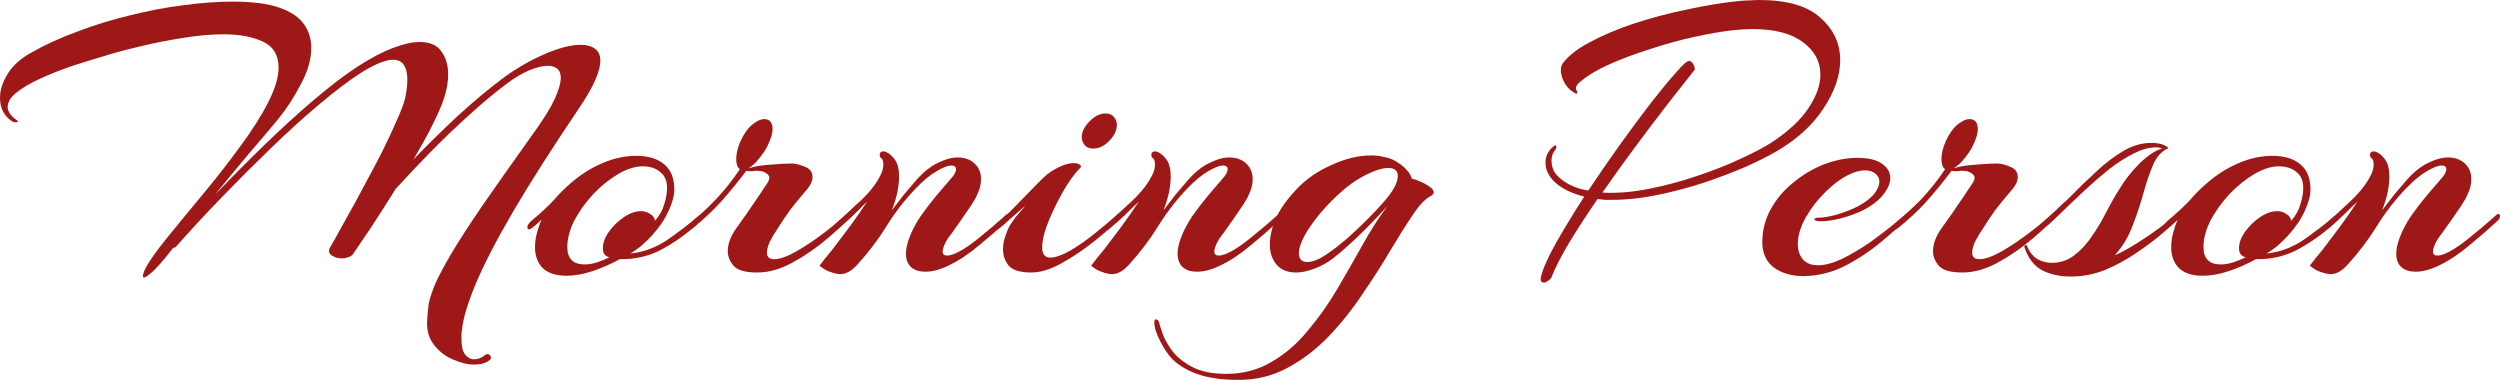
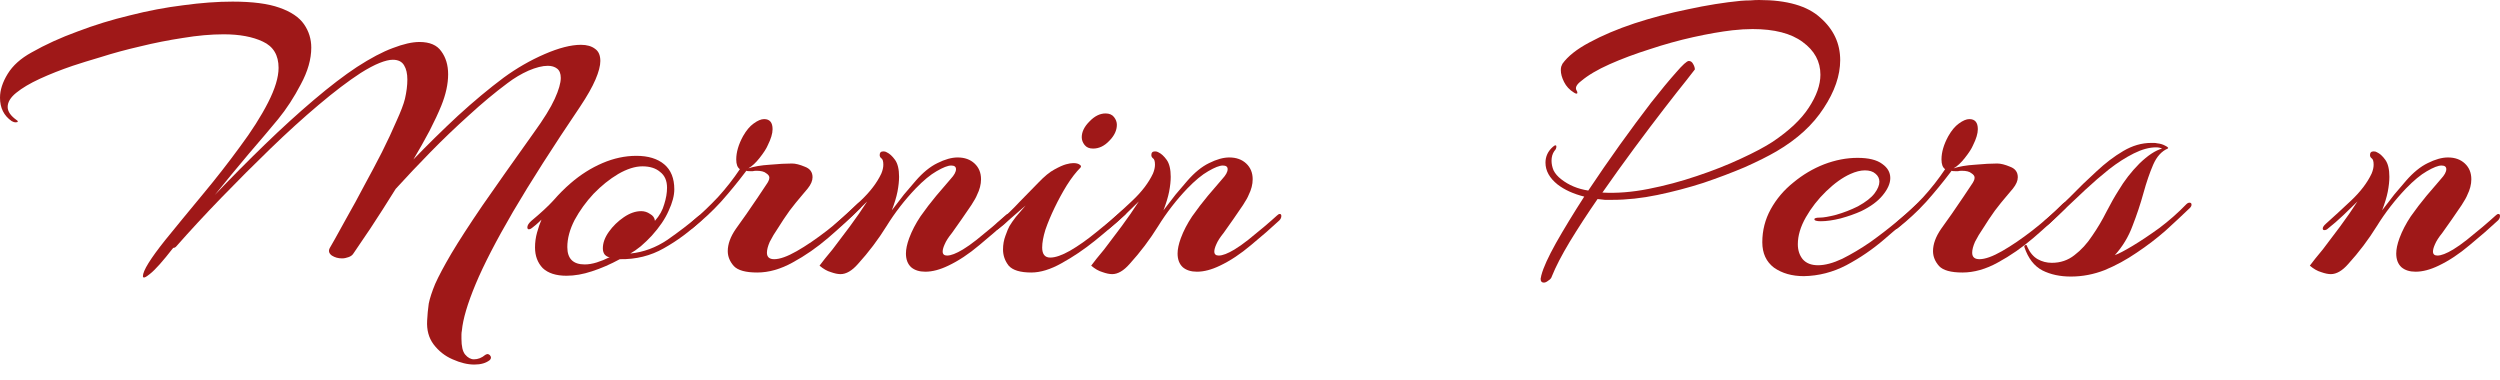
<svg xmlns="http://www.w3.org/2000/svg" viewBox="0 0 328.81 49.967" fill="none">
  <path d="M62.392 47.948C61.507 47.948 60.551 47.718 59.524 47.258C58.533 46.833 57.701 46.179 57.028 45.294C56.391 44.444 56.108 43.4 56.179 42.161C56.214 41.417 56.285 40.674 56.391 39.931C56.533 39.223 56.816 38.355 57.241 37.329C57.701 36.302 58.409 34.975 59.365 33.346C60.356 31.682 61.719 29.576 63.454 27.028C65.223 24.479 67.471 21.293 70.197 17.47C71.507 15.664 72.427 14.177 72.958 13.009C73.489 11.841 73.755 10.921 73.755 10.248C73.755 9.682 73.595 9.275 73.277 9.027C72.958 8.779 72.551 8.655 72.056 8.655C71.348 8.655 70.498 8.868 69.507 9.292C68.551 9.717 67.631 10.266 66.746 10.938C65.082 12.177 63.383 13.593 61.648 15.186C59.914 16.744 58.232 18.355 56.604 20.018C54.975 21.682 53.453 23.293 52.037 24.85C50.869 26.727 49.772 28.444 48.745 30.001C47.718 31.523 46.975 32.621 46.515 33.293C46.373 33.541 46.143 33.718 45.825 33.824C45.541 33.93 45.258 33.984 44.975 33.984C44.479 33.984 44.037 33.86 43.647 33.612C43.258 33.329 43.17 32.992 43.382 32.603C43.382 32.603 43.595 32.231 44.019 31.488C44.444 30.744 44.993 29.753 45.665 28.514C46.373 27.275 47.117 25.912 47.896 24.426C48.71 22.939 49.488 21.47 50.232 20.018C50.975 18.532 51.612 17.169 52.143 15.93C52.71 14.691 53.082 13.717 53.258 13.009C53.471 12.089 53.577 11.239 53.577 10.461C53.577 9.682 53.436 9.062 53.152 8.602C52.869 8.106 52.373 7.859 51.666 7.859C51.205 7.859 50.621 8 49.913 8.283C49.205 8.567 48.373 9.009 47.418 9.611C45.789 10.673 43.948 12.071 41.895 13.806C39.877 15.505 37.771 17.417 35.576 19.541C33.417 21.629 31.258 23.788 29.098 26.019C26.974 28.213 24.992 30.355 23.151 32.444C23.045 32.55 22.921 32.603 22.78 32.603C21.434 34.337 20.425 35.47 19.753 36.001C19.116 36.532 18.797 36.639 18.797 36.32C18.797 35.612 19.771 34.037 21.718 31.594C23.24 29.718 24.868 27.735 26.603 25.647C28.373 23.523 30.019 21.417 31.541 19.328C33.099 17.24 34.337 15.293 35.258 13.487C36.178 11.682 36.639 10.16 36.639 8.921C36.639 7.257 35.948 6.106 34.567 5.469C33.223 4.832 31.506 4.513 29.417 4.513C27.753 4.513 25.965 4.673 24.054 4.991C22.178 5.275 20.302 5.646 18.425 6.106C16.585 6.531 14.885 6.991 13.328 7.487C11.77 7.947 10.514 8.337 9.558 8.655C8 9.186 6.567 9.753 5.257 10.354C3.947 10.956 2.903 11.576 2.124 12.213C1.381 12.815 1.009 13.434 1.009 14.071C1.009 14.673 1.416 15.257 2.23 15.824C2.301 15.859 2.336 15.912 2.336 15.983C2.336 16.054 2.248 16.089 2.071 16.089C1.894 16.089 1.717 16.036 1.54 15.93C0.513 15.222 0 14.195 0 12.85C0 11.859 0.336 10.815 1.009 9.717C1.681 8.62 2.726 7.682 4.142 6.903C5.947 5.876 7.965 4.956 10.195 4.142C12.425 3.292 14.726 2.584 17.098 2.018C19.47 1.416 21.806 0.973 24.107 0.69C26.443 0.372 28.603 0.212 30.585 0.212C33.205 0.212 35.258 0.478 36.745 1.009C38.267 1.54 39.346 2.266 39.984 3.186C40.621 4.106 40.94 5.133 40.94 6.266C40.94 7.788 40.479 9.399 39.559 11.098C38.674 12.797 37.683 14.319 36.585 15.664C35.594 16.868 34.32 18.372 32.762 20.178C31.24 21.983 29.736 23.806 28.249 25.647C30.408 23.381 32.603 21.169 34.833 19.01C37.063 16.85 39.223 14.885 41.311 13.116C43.4 11.346 45.276 9.912 46.94 8.814C48.745 7.646 50.32 6.814 51.666 6.319C53.046 5.788 54.214 5.522 55.17 5.522C56.515 5.522 57.471 5.929 58.037 6.744C58.639 7.558 58.94 8.567 58.94 9.77C58.94 11.045 58.639 12.425 58.037 13.912C57.648 14.868 57.135 15.965 56.498 17.204C55.86 18.408 55.152 19.664 54.374 20.974C56.214 19.063 58.161 17.151 60.214 15.239C62.303 13.328 64.321 11.646 66.268 10.195C67.967 8.956 69.755 7.929 71.631 7.115C73.507 6.301 75.1 5.894 76.41 5.894C77.189 5.894 77.808 6.071 78.268 6.425C78.728 6.744 78.959 7.275 78.959 8.018C78.959 8.655 78.746 9.469 78.321 10.461C77.896 11.452 77.224 12.638 76.304 14.018C72.693 19.364 69.755 23.965 67.489 27.824C65.259 31.647 63.613 34.833 62.551 37.382C61.489 39.931 60.887 41.966 60.746 43.488C60.71 43.665 60.692 43.842 60.692 44.019C60.692 44.196 60.692 44.373 60.692 44.55C60.692 45.541 60.852 46.232 61.17 46.621C61.524 47.046 61.914 47.258 62.338 47.258C62.869 47.258 63.365 47.063 63.825 46.674C63.967 46.603 64.055 46.568 64.091 46.568C64.268 46.568 64.409 46.656 64.515 46.833C64.622 47.011 64.586 47.187 64.409 47.365C63.914 47.754 63.241 47.948 62.392 47.948Z" fill="#9F1818" />
  <path d="M74.51 36.267C73.129 36.267 72.085 35.93 71.377 35.258C70.704 34.55 70.368 33.647 70.368 32.55C70.368 31.877 70.456 31.222 70.634 30.585C70.81 29.948 71.005 29.381 71.218 28.886C70.97 29.134 70.722 29.364 70.474 29.576C70.262 29.753 70.085 29.895 69.943 30.001C69.802 30.107 69.678 30.16 69.571 30.16C69.43 30.16 69.359 30.072 69.359 29.895C69.359 29.647 69.536 29.364 69.89 29.045C71.129 28.019 72.102 27.116 72.811 26.337C73.519 25.523 74.262 24.78 75.041 24.107C76.351 22.974 77.749 22.089 79.236 21.452C80.722 20.815 82.209 20.496 83.696 20.496C85.254 20.496 86.475 20.868 87.36 21.611C88.245 22.355 88.687 23.452 88.687 24.904C88.687 25.718 88.44 26.656 87.944 27.718C87.484 28.78 86.74 29.877 85.714 31.01C85.289 31.47 84.811 31.93 84.28 32.39C83.749 32.815 83.289 33.134 82.899 33.346C84.634 33.169 86.262 32.567 87.785 31.541C89.307 30.479 90.669 29.435 91.873 28.408C92.05 28.302 92.174 28.249 92.245 28.249C92.422 28.249 92.51 28.337 92.51 28.514C92.51 28.656 92.422 28.815 92.245 28.992C90.723 30.444 89.077 31.665 87.307 32.656C85.572 33.647 83.643 34.125 81.519 34.09C80.28 34.762 79.059 35.293 77.855 35.683C76.687 36.072 75.572 36.267 74.51 36.267ZM76.899 34.78C77.395 34.78 77.926 34.691 78.492 34.515C79.059 34.337 79.625 34.107 80.191 33.824C79.979 33.824 79.767 33.718 79.554 33.506C79.377 33.293 79.289 33.01 79.289 32.656C79.289 31.948 79.554 31.222 80.085 30.479C80.616 29.736 81.271 29.098 82.05 28.567C82.829 28.036 83.59 27.771 84.333 27.771C84.758 27.771 85.147 27.895 85.501 28.142C85.891 28.355 86.103 28.656 86.138 29.045C86.74 28.373 87.147 27.647 87.36 26.868C87.608 26.089 87.731 25.364 87.731 24.691C87.731 23.771 87.431 23.08 86.829 22.62C86.262 22.125 85.483 21.877 84.492 21.877C83.537 21.877 82.475 22.213 81.306 22.886C80.174 23.558 79.094 24.426 78.067 25.487C77.076 26.55 76.244 27.7 75.572 28.939C74.935 30.178 74.616 31.364 74.616 32.497C74.616 34.019 75.377 34.78 76.899 34.78Z" fill="#9F1818" />
  <path d="M99.595 35.842C98.072 35.842 97.046 35.559 96.515 34.992C95.984 34.391 95.718 33.736 95.718 33.028C95.718 32.107 96.072 31.134 96.78 30.107C97.205 29.505 97.683 28.833 98.214 28.089C98.745 27.311 99.241 26.585 99.701 25.912C100.161 25.24 100.48 24.762 100.656 24.479C100.904 24.125 101.046 23.895 101.081 23.788C101.152 23.647 101.188 23.505 101.188 23.364C101.188 23.151 101.046 22.957 100.763 22.78C100.515 22.567 100.09 22.461 99.488 22.461C99.311 22.461 99.152 22.479 99.01 22.514C98.904 22.514 98.78 22.514 98.639 22.514C98.356 22.514 98.196 22.496 98.161 22.461L98.001 22.673C97.01 23.983 95.948 25.275 94.816 26.55C93.683 27.789 92.444 28.939 91.099 30.001C90.957 30.107 90.851 30.16 90.78 30.16C90.639 30.16 90.568 30.09 90.568 29.948C90.568 29.665 90.78 29.346 91.205 28.992C92.302 28.072 93.382 27.045 94.444 25.912C95.506 24.744 96.462 23.523 97.311 22.249C96.993 22.036 96.833 21.611 96.833 20.974C96.833 20.018 97.134 18.992 97.736 17.894C98.161 17.151 98.621 16.602 99.117 16.248C99.648 15.859 100.108 15.664 100.497 15.664C101.241 15.664 101.612 16.107 101.612 16.992C101.612 17.558 101.4 18.266 100.975 19.116C100.798 19.541 100.444 20.089 99.913 20.762C99.418 21.399 98.922 21.859 98.426 22.142C99.17 21.895 100.108 21.735 101.241 21.664C102.409 21.558 103.382 21.505 104.161 21.505C104.621 21.505 105.188 21.647 105.86 21.93C106.533 22.178 106.869 22.638 106.869 23.311C106.869 23.771 106.657 24.266 106.232 24.797C106.126 24.939 105.842 25.275 105.382 25.806C104.922 26.337 104.409 26.974 103.843 27.718C103.311 28.461 102.816 29.205 102.356 29.948C101.895 30.621 101.524 31.24 101.241 31.806C100.993 32.373 100.869 32.851 100.869 33.24C100.869 33.806 101.188 34.09 101.825 34.09C102.568 34.09 103.559 33.736 104.798 33.028C106.037 32.32 107.365 31.417 108.781 30.32C110.232 29.187 111.56 28.019 112.763 26.815C112.905 26.674 113.029 26.603 113.135 26.603C113.276 26.603 113.347 26.691 113.347 26.868C113.347 27.081 113.259 27.275 113.082 27.452C111.843 28.691 110.462 29.966 108.94 31.275C107.453 32.55 105.896 33.63 104.267 34.515C102.674 35.399 101.117 35.842 99.595 35.842Z" fill="#9F1818" />
  <path d="M110.55 36.054C110.196 36.054 109.772 35.966 109.276 35.789C108.78 35.647 108.285 35.364 107.789 34.939C108.179 34.408 108.745 33.7 109.488 32.815C110.196 31.895 110.957 30.886 111.772 29.789C112.586 28.691 113.347 27.594 114.055 26.496C113.489 27.063 112.869 27.665 112.197 28.302C111.524 28.939 110.851 29.523 110.179 30.054C110.037 30.196 109.878 30.266 109.701 30.266C109.559 30.266 109.488 30.196 109.488 30.054C109.488 29.877 109.63 29.665 109.913 29.417C110.905 28.532 112.002 27.523 113.205 26.39C114.444 25.222 115.347 24.036 115.913 22.833C116.091 22.408 116.179 22.018 116.179 21.664C116.179 21.204 116.091 20.921 115.913 20.815C115.772 20.709 115.701 20.567 115.701 20.39C115.701 20.072 115.86 19.912 116.179 19.912C116.356 19.912 116.498 19.948 116.604 20.018C116.993 20.195 117.365 20.532 117.719 21.027C118.073 21.523 118.25 22.266 118.25 23.257C118.25 23.824 118.179 24.479 118.037 25.222C117.896 25.93 117.648 26.744 117.294 27.665C117.825 26.957 118.356 26.266 118.887 25.594C119.453 24.921 119.967 24.319 120.427 23.788C121.383 22.691 122.338 21.912 123.294 21.452C124.286 20.956 125.171 20.709 125.949 20.709C126.87 20.709 127.613 20.974 128.179 21.505C128.746 22.036 129.029 22.726 129.029 23.576C129.029 24.249 128.852 24.939 128.498 25.647C128.392 25.93 128.144 26.372 127.755 26.974C127.365 27.541 126.94 28.16 126.48 28.833C126.02 29.505 125.595 30.107 125.206 30.638C124.746 31.205 124.427 31.7 124.25 32.125C124.073 32.514 123.984 32.833 123.984 33.081C123.984 33.435 124.179 33.612 124.569 33.612C125.064 33.612 125.754 33.346 126.639 32.815C127.17 32.497 127.772 32.072 128.445 31.541C129.153 30.975 129.843 30.408 130.516 29.842C131.224 29.24 131.79 28.744 132.215 28.355C132.357 28.213 132.48 28.142 132.586 28.142C132.728 28.142 132.799 28.231 132.799 28.408C132.799 28.62 132.71 28.815 132.533 28.992C131.472 29.983 130.233 31.063 128.817 32.231C127.436 33.399 126.073 34.302 124.728 34.939C123.63 35.47 122.622 35.736 121.701 35.736C120.922 35.736 120.303 35.541 119.843 35.152C119.383 34.727 119.152 34.125 119.152 33.346C119.152 32.78 119.294 32.107 119.577 31.329C119.931 30.373 120.427 29.417 121.064 28.461C121.737 27.505 122.427 26.603 123.135 25.753C123.878 24.868 124.515 24.125 125.047 23.523C125.507 23.027 125.737 22.603 125.737 22.249C125.737 21.93 125.524 21.771 125.1 21.771C124.675 21.771 124.038 22.018 123.188 22.514C122.374 22.974 121.453 23.735 120.427 24.797C118.976 26.32 117.701 27.966 116.604 29.736C115.506 31.506 114.25 33.169 112.834 34.727C112.055 35.612 111.294 36.054 110.55 36.054Z" fill="#9F1818" />
  <path d="M143.762 19.541C143.266 19.541 142.894 19.381 142.647 19.063C142.399 18.744 142.275 18.408 142.275 18.054C142.275 17.346 142.611 16.655 143.284 15.983C143.957 15.275 144.664 14.921 145.408 14.921C145.904 14.921 146.275 15.08 146.523 15.399C146.771 15.717 146.895 16.054 146.895 16.408C146.895 17.151 146.558 17.859 145.886 18.532C145.249 19.204 144.541 19.541 143.762 19.541ZM135.638 35.842C134.186 35.842 133.195 35.541 132.664 34.939C132.168 34.302 131.921 33.594 131.921 32.815C131.921 32.178 132.027 31.576 132.239 31.01C132.452 30.408 132.629 29.983 132.77 29.736C132.983 29.381 133.266 28.974 133.62 28.514C134.009 28.054 134.434 27.559 134.894 27.028C134.186 27.629 133.514 28.213 132.877 28.78C132.275 29.346 131.779 29.771 131.39 30.054C131.283 30.16 131.177 30.214 131.071 30.214C130.93 30.214 130.859 30.125 130.859 29.948C130.859 29.665 131.054 29.381 131.443 29.098C132.363 28.32 133.248 27.47 134.098 26.55C134.983 25.629 135.815 24.78 136.593 24.001C137.372 23.187 138.063 22.62 138.664 22.302C139.302 21.948 139.815 21.718 140.204 21.611C140.594 21.505 140.912 21.452 141.16 21.452C141.55 21.452 141.833 21.523 142.01 21.664C142.187 21.771 142.222 21.895 142.116 22.036C141.514 22.638 140.912 23.417 140.31 24.373C139.744 25.293 139.213 26.266 138.717 27.293C138.222 28.32 137.815 29.293 137.496 30.214C137.213 31.134 137.071 31.913 137.071 32.55C137.071 33.435 137.425 33.877 138.133 33.877C138.806 33.877 139.673 33.576 140.735 32.975C141.833 32.338 142.965 31.541 144.134 30.585C145.337 29.629 146.452 28.691 147.479 27.771C147.621 27.629 147.744 27.559 147.851 27.559C148.028 27.559 148.116 27.647 148.116 27.824C148.151 28.001 148.116 28.125 148.01 28.196C146.842 29.293 145.514 30.444 144.027 31.647C142.576 32.815 141.107 33.806 139.62 34.621C138.169 35.435 136.841 35.842 135.638 35.842Z" fill="#9F1818" />
  <path d="M146.278 36.054C145.924 36.054 145.499 35.966 145.004 35.789C144.508 35.647 144.013 35.364 143.517 34.939C143.906 34.408 144.473 33.7 145.216 32.815C145.924 31.895 146.685 30.886 147.5 29.789C148.314 28.691 149.075 27.594 149.783 26.496C149.216 27.063 148.597 27.665 147.924 28.302C147.252 28.939 146.579 29.523 145.906 30.054C145.765 30.196 145.606 30.266 145.429 30.266C145.287 30.266 145.216 30.196 145.216 30.054C145.216 29.877 145.358 29.665 145.641 29.417C146.632 28.532 147.73 27.523 148.933 26.39C150.172 25.222 151.075 24.036 151.641 22.833C151.818 22.408 151.907 22.018 151.907 21.664C151.907 21.204 151.818 20.921 151.641 20.815C151.5 20.709 151.429 20.567 151.429 20.39C151.429 20.072 151.588 19.912 151.907 19.912C152.084 19.912 152.225 19.948 152.332 20.018C152.721 20.195 153.093 20.532 153.447 21.027C153.801 21.523 153.978 22.266 153.978 23.257C153.978 23.824 153.907 24.479 153.765 25.222C153.624 25.93 153.376 26.744 153.022 27.665C153.553 26.957 154.084 26.266 154.615 25.594C155.181 24.921 155.695 24.319 156.155 23.788C157.111 22.691 158.066 21.912 159.022 21.452C160.013 20.956 160.898 20.709 161.677 20.709C162.597 20.709 163.341 20.974 163.907 21.505C164.473 22.036 164.757 22.726 164.757 23.576C164.757 24.249 164.58 24.939 164.226 25.647C164.12 25.93 163.872 26.372 163.482 26.974C163.093 27.541 162.668 28.16 162.208 28.833C161.748 29.505 161.323 30.107 160.934 30.638C160.474 31.205 160.155 31.7 159.978 32.125C159.801 32.514 159.712 32.833 159.712 33.081C159.712 33.435 159.907 33.612 160.296 33.612C160.792 33.612 161.482 33.346 162.367 32.815C162.898 32.497 163.5 32.072 164.173 31.541C164.881 30.975 165.571 30.408 166.243 29.842C166.952 29.24 167.518 28.744 167.943 28.355C168.084 28.213 168.208 28.142 168.315 28.142C168.456 28.142 168.527 28.231 168.527 28.408C168.527 28.62 168.438 28.815 168.261 28.992C167.199 29.983 165.96 31.063 164.544 32.231C163.164 33.399 161.801 34.302 160.456 34.939C159.358 35.47 158.35 35.736 157.429 35.736C156.65 35.736 156.031 35.541 155.571 35.152C155.11 34.727 154.88 34.125 154.88 33.346C154.88 32.78 155.022 32.107 155.305 31.329C155.659 30.373 156.155 29.417 156.792 28.461C157.465 27.505 158.155 26.603 158.863 25.753C159.606 24.868 160.243 24.125 160.774 23.523C161.235 23.027 161.465 22.603 161.465 22.249C161.465 21.93 161.252 21.771 160.827 21.771C160.403 21.771 159.765 22.018 158.916 22.514C158.102 22.974 157.181 23.735 156.155 24.797C154.703 26.32 153.429 27.966 152.332 29.736C151.234 31.506 149.978 33.169 148.561 34.727C147.783 35.612 147.022 36.054 146.278 36.054Z" fill="#9F1818" />
-   <path d="M162.923 49.966C160.763 49.966 158.976 49.718 157.56 49.223C156.144 48.727 155.011 48.055 154.161 47.205C153.595 46.603 153.064 45.807 152.568 44.816C152.073 43.86 151.825 43.046 151.825 42.373C151.825 42.125 151.878 42.001 151.984 42.001C152.232 42.001 152.391 42.143 152.462 42.426C152.462 42.532 152.586 42.94 152.834 43.647C153.046 44.356 153.453 45.134 154.055 45.984C154.657 46.833 155.542 47.577 156.71 48.214C157.878 48.851 159.4 49.17 161.277 49.17C163.507 49.17 165.507 48.639 167.277 47.577C169.047 46.55 170.622 45.187 172.003 43.488C173.419 41.825 174.711 40.001 175.879 38.019C177.047 36.037 178.162 34.09 179.224 32.178C180.286 30.266 181.366 28.585 182.463 27.134C182.003 27.629 181.419 28.249 180.711 28.992C180.038 29.7 179.313 30.426 178.534 31.169C177.755 31.913 177.012 32.585 176.304 33.187C175.596 33.789 175.012 34.231 174.551 34.515C173.773 34.975 173.029 35.311 172.321 35.523C171.649 35.736 171.029 35.842 170.463 35.842C169.365 35.842 168.516 35.506 167.914 34.833C167.312 34.125 167.012 33.223 167.012 32.125C167.012 31.098 167.277 29.966 167.808 28.727C168.374 27.488 169.259 26.231 170.463 24.957C171.702 23.611 173.242 22.532 175.083 21.718C176.923 20.868 178.676 20.443 180.339 20.443C180.941 20.443 181.525 20.514 182.092 20.656C182.658 20.762 183.171 20.956 183.631 21.24C184.269 21.629 184.729 22.001 185.012 22.355C185.331 22.673 185.561 23.063 185.702 23.523C185.915 23.523 186.251 23.629 186.711 23.842C187.171 24.019 187.596 24.249 187.986 24.532C188.375 24.78 188.57 25.045 188.57 25.328C188.57 25.47 188.428 25.629 188.145 25.806C187.437 26.16 186.64 27.01 185.755 28.355C184.87 29.665 183.879 31.24 182.782 33.081C181.72 34.886 180.516 36.762 179.171 38.709C177.861 40.692 176.392 42.532 174.764 44.232C173.135 45.931 171.33 47.311 169.348 48.373C167.401 49.435 165.259 49.966 162.923 49.966ZM171.95 34.461C172.658 34.461 173.525 34.107 174.551 33.399C175.33 32.868 176.18 32.214 177.1 31.435C178.021 30.621 178.923 29.771 179.808 28.886C180.693 28.001 181.454 27.187 182.092 26.443C183.26 25.098 183.844 24.001 183.844 23.151C183.844 22.443 183.419 22.089 182.57 22.089C181.72 22.089 180.552 22.496 179.065 23.311C178.215 23.771 177.313 24.426 176.357 25.275C175.401 26.125 174.498 27.045 173.649 28.036C172.835 29.027 172.18 29.948 171.684 30.797C171.118 31.824 170.835 32.656 170.835 33.293C170.835 34.072 171.206 34.461 171.95 34.461Z" fill="#9F1818" />
  <path d="M203.055 37.169C202.772 37.169 202.631 37.01 202.631 36.692C202.631 36.621 202.648 36.532 202.684 36.426C202.684 36.355 202.701 36.267 202.737 36.161C202.985 35.205 203.622 33.806 204.648 31.966C205.71 30.09 206.949 28.054 208.365 25.859C206.949 25.505 205.781 24.974 204.861 24.266C203.799 23.417 203.268 22.461 203.268 21.399C203.268 20.585 203.586 19.895 204.223 19.328C204.365 19.187 204.489 19.116 204.595 19.116C204.666 19.116 204.701 19.169 204.701 19.275C204.701 19.487 204.613 19.682 204.436 19.859C204.188 20.213 204.064 20.638 204.064 21.133C204.064 21.558 204.153 21.983 204.33 22.408C204.542 22.833 204.879 23.222 205.339 23.576C206.33 24.355 207.516 24.85 208.896 25.063C210.241 23.045 211.622 21.045 213.038 19.063C214.49 17.045 215.852 15.204 217.127 13.54C218.436 11.877 219.534 10.549 220.419 9.558C221.304 8.531 221.87 8.018 222.118 8.018C222.366 8.018 222.561 8.16 222.702 8.443C222.844 8.691 222.914 8.921 222.914 9.133C222.914 9.133 222.543 9.611 221.799 10.567C221.056 11.487 220.083 12.726 218.879 14.284C217.675 15.841 216.366 17.576 214.95 19.487C213.534 21.399 212.135 23.346 210.755 25.328C212.631 25.435 214.649 25.275 216.808 24.85C218.967 24.426 221.091 23.859 223.18 23.151C225.304 22.443 227.233 21.682 228.968 20.868C230.738 20.054 232.136 19.31 233.163 18.638C235.322 17.186 236.897 15.7 237.888 14.177C238.915 12.62 239.428 11.169 239.428 9.823C239.428 8.089 238.65 6.655 237.092 5.522C235.57 4.39 233.375 3.823 230.508 3.823C229.693 3.823 228.808 3.876 227.853 3.982C226.331 4.159 224.614 4.46 222.702 4.885C220.791 5.31 218.879 5.841 216.967 6.478C215.056 7.08 213.303 7.735 211.711 8.443C210.118 9.151 208.861 9.894 207.941 10.673C207.339 11.133 207.144 11.54 207.356 11.894C207.427 12 207.463 12.107 207.463 12.213C207.463 12.284 207.41 12.319 207.303 12.319C207.197 12.284 207.091 12.231 206.985 12.16C206.418 11.806 205.993 11.346 205.71 10.779C205.427 10.213 205.286 9.699 205.286 9.239C205.286 9.062 205.303 8.903 205.339 8.761C205.41 8.62 205.463 8.496 205.498 8.39C206.206 7.398 207.392 6.46 209.056 5.575C210.755 4.655 212.72 3.823 214.95 3.08C217.215 2.336 219.569 1.717 222.012 1.221C224.454 0.69 226.773 0.319 228.968 0.106C229.393 0.071 229.8 0.053 230.189 0.053C230.614 0.018 231.003 0 231.357 0C235.039 0 237.729 0.779 239.428 2.336C241.163 3.859 242.03 5.717 242.03 7.912C242.03 9.93 241.304 12.036 239.853 14.231C238.437 16.425 236.366 18.319 233.64 19.912C232.543 20.549 231.163 21.24 229.499 21.983C227.835 22.691 226.012 23.381 224.03 24.054C222.047 24.691 220.03 25.222 217.976 25.647C215.923 26.072 213.958 26.284 212.082 26.284C211.728 26.284 211.392 26.284 211.073 26.284C210.755 26.249 210.436 26.213 210.118 26.178C208.772 28.125 207.551 30.001 206.454 31.806C205.392 33.576 204.613 35.081 204.117 36.32C204.047 36.568 203.887 36.762 203.64 36.904C203.427 37.081 203.232 37.169 203.055 37.169Z" fill="#9F1818" />
  <path d="M237.255 36.32C235.697 36.32 234.387 35.948 233.325 35.205C232.299 34.426 231.785 33.311 231.785 31.86C231.785 30.302 232.157 28.851 232.9 27.505C233.644 26.16 234.635 24.992 235.874 24.001C237.113 22.974 238.458 22.178 239.91 21.611C241.396 21.045 242.865 20.762 244.317 20.762C245.768 20.762 246.848 21.027 247.556 21.558C248.264 22.054 248.618 22.673 248.618 23.417C248.618 24.125 248.281 24.886 247.609 25.7C246.972 26.479 246.034 27.169 244.795 27.771C244.016 28.125 243.113 28.444 242.087 28.727C241.095 28.974 240.228 29.098 239.485 29.098C238.918 29.098 238.635 29.01 238.635 28.833C238.635 28.691 238.883 28.62 239.379 28.62C239.839 28.62 240.547 28.496 241.503 28.249C242.494 27.966 243.45 27.594 244.37 27.134C245.396 26.567 246.122 26.001 246.547 25.435C246.972 24.868 247.184 24.355 247.184 23.895C247.184 23.47 247.007 23.116 246.653 22.833C246.335 22.549 245.874 22.408 245.272 22.408C244.706 22.408 244.069 22.567 243.361 22.886C242.334 23.346 241.273 24.107 240.175 25.169C239.113 26.196 238.228 27.328 237.52 28.567C236.812 29.806 236.458 30.992 236.458 32.125C236.458 32.904 236.67 33.559 237.095 34.09C237.555 34.621 238.228 34.886 239.113 34.886C240.033 34.886 241.095 34.603 242.299 34.037C243.502 33.435 244.724 32.709 245.963 31.86C247.202 30.975 248.352 30.09 249.414 29.205C250.477 28.32 251.327 27.576 251.964 26.974C252.176 26.762 252.334 26.656 252.441 26.656C252.546 26.656 252.601 26.744 252.601 26.921C252.601 27.169 252.494 27.381 252.281 27.559C250.937 28.798 249.467 30.09 247.874 31.435C246.317 32.78 244.635 33.93 242.83 34.886C241.06 35.807 239.201 36.284 237.255 36.32Z" fill="#9F1818" />
  <path d="M258.113 35.842C256.591 35.842 255.564 35.559 255.035 34.992C254.503 34.391 254.238 33.736 254.238 33.028C254.238 32.107 254.593 31.134 255.3 30.107C255.724 29.505 256.202 28.833 256.734 28.089C257.264 27.311 257.761 26.585 258.22 25.912C258.68 25.24 259 24.762 259.177 24.479C259.425 24.125 259.565 23.895 259.602 23.788C259.672 23.647 259.707 23.505 259.707 23.364C259.707 23.151 259.565 22.957 259.282 22.78C259.035 22.567 258.61 22.461 258.008 22.461C257.831 22.461 257.671 22.479 257.531 22.514C257.423 22.514 257.301 22.514 257.159 22.514C256.876 22.514 256.716 22.496 256.681 22.461L256.521 22.673C255.53 23.983 254.468 25.275 253.336 26.55C252.201 27.789 250.965 28.939 249.618 30.001C249.477 30.107 249.371 30.16 249.3 30.16C249.158 30.16 249.087 30.09 249.087 29.948C249.087 29.665 249.3 29.346 249.725 28.992C250.822 28.072 251.902 27.045 252.963 25.912C254.025 24.744 254.982 23.523 255.832 22.249C255.512 22.036 255.352 21.611 255.352 20.974C255.352 20.018 255.654 18.992 256.257 17.894C256.681 17.151 257.141 16.602 257.636 16.248C258.168 15.859 258.628 15.664 259.017 15.664C259.76 15.664 260.132 16.107 260.132 16.992C260.132 17.558 259.919 18.266 259.495 19.116C259.317 19.541 258.965 20.089 258.433 20.762C257.938 21.399 257.441 21.859 256.946 22.142C257.688 21.895 258.628 21.735 259.76 21.664C260.929 21.558 261.901 21.505 262.68 21.505C263.14 21.505 263.707 21.647 264.379 21.93C265.051 22.178 265.389 22.638 265.389 23.311C265.389 23.771 265.176 24.266 264.752 24.797C264.644 24.939 264.362 25.275 263.902 25.806C263.442 26.337 262.928 26.974 262.363 27.718C261.831 28.461 261.336 29.205 260.876 29.948C260.414 30.621 260.044 31.24 259.76 31.806C259.512 32.373 259.39 32.851 259.39 33.24C259.39 33.806 259.707 34.09 260.344 34.09C261.089 34.09 262.078 33.736 263.317 33.028C264.557 32.32 265.884 31.417 267.3 30.32C268.752 29.187 270.079 28.019 271.283 26.815C271.425 26.674 271.548 26.603 271.655 26.603C271.795 26.603 271.868 26.691 271.868 26.868C271.868 27.081 271.778 27.275 271.603 27.452C270.363 28.691 268.982 29.966 267.46 31.275C265.973 32.55 264.414 33.63 262.788 34.515C261.194 35.399 259.637 35.842 258.113 35.842Z" fill="#9F1818" />
  <path d="M272.362 36.373C270.946 36.373 269.706 36.107 268.644 35.576C267.548 35.01 266.751 33.984 266.256 32.497C266.221 32.355 266.273 32.267 266.416 32.231C266.521 32.196 266.593 32.267 266.628 32.444C266.98 33.223 267.443 33.771 268.007 34.09C268.574 34.408 269.194 34.567 269.866 34.567C271.001 34.567 271.99 34.231 272.839 33.559C273.724 32.886 274.504 32.036 275.176 31.01C275.885 29.983 276.505 28.939 277.035 27.877C277.602 26.78 278.131 25.842 278.629 25.063C279.406 23.753 280.328 22.567 281.39 21.505C282.486 20.443 283.478 19.788 284.363 19.541C284.15 19.434 283.886 19.381 283.566 19.381C282.681 19.381 281.707 19.647 280.645 20.178C279.583 20.709 278.504 21.399 277.407 22.249C276.345 23.098 275.301 24.001 274.274 24.957C273.282 25.877 272.362 26.744 271.513 27.559C270.698 28.337 270.044 28.957 269.549 29.417C269.264 29.665 269.052 29.789 268.912 29.789C268.769 29.789 268.699 29.718 268.699 29.576C268.699 29.364 268.787 29.169 268.964 28.992C270.026 28.072 271.123 27.045 272.255 25.912C273.389 24.744 274.539 23.629 275.708 22.567C276.875 21.47 278.061 20.567 279.266 19.859C280.468 19.151 281.689 18.797 282.929 18.797C283.071 18.797 283.193 18.797 283.301 18.797C283.443 18.797 283.583 18.815 283.726 18.85C284.115 18.886 284.468 18.992 284.788 19.169C285.142 19.346 285.247 19.47 285.105 19.541C284.293 19.895 283.656 20.602 283.193 21.664C282.734 22.726 282.309 23.965 281.919 25.381C281.532 26.797 281.052 28.231 280.488 29.683C279.955 31.134 279.176 32.426 278.149 33.559C278.646 33.382 279.426 32.975 280.488 32.338C281.549 31.7 282.716 30.921 283.991 30.001C285.265 29.045 286.452 28.001 287.548 26.868C287.691 26.727 287.831 26.656 287.973 26.656C288.151 26.656 288.238 26.744 288.238 26.921C288.238 27.063 288.168 27.204 288.026 27.346C287.071 28.266 286.009 29.258 284.84 30.32C283.673 31.346 282.399 32.32 281.017 33.24C279.673 34.16 278.274 34.922 276.822 35.523C275.371 36.09 273.884 36.373 272.362 36.373Z" fill="#9F1818" />
-   <path d="M289.707 36.267C288.326 36.267 287.281 35.93 286.574 35.258C285.902 34.55 285.565 33.647 285.565 32.55C285.565 31.877 285.655 31.222 285.829 30.585C286.007 29.948 286.202 29.381 286.414 28.886C286.167 29.134 285.919 29.364 285.672 29.576C285.46 29.753 285.282 29.895 285.14 30.001C284.997 30.107 284.875 30.16 284.768 30.16C284.628 30.16 284.555 30.072 284.555 29.895C284.555 29.647 284.733 29.364 285.087 29.045C286.327 28.019 287.299 27.116 288.008 26.337C288.715 25.523 289.46 24.78 290.237 24.107C291.546 22.974 292.945 22.089 294.432 21.452C295.919 20.815 297.405 20.496 298.892 20.496C300.451 20.496 301.673 20.868 302.557 21.611C303.442 22.355 303.884 23.452 303.884 24.904C303.884 25.718 303.637 26.656 303.142 27.718C302.68 28.78 301.938 29.877 300.911 31.01C300.486 31.47 300.009 31.93 299.477 32.39C298.947 32.815 298.485 33.134 298.097 33.346C299.831 33.169 301.46 32.567 302.982 31.541C304.504 30.479 305.865 29.435 307.07 28.408C307.247 28.302 307.372 28.249 307.442 28.249C307.619 28.249 307.707 28.337 307.707 28.514C307.707 28.656 307.619 28.815 307.442 28.992C305.92 30.444 304.274 31.665 302.502 32.656C300.768 33.647 298.839 34.125 296.716 34.09C295.476 34.762 294.255 35.293 293.053 35.683C291.883 36.072 290.769 36.267 289.707 36.267ZM292.096 34.78C292.591 34.78 293.123 34.691 293.69 34.515C294.255 34.337 294.822 34.107 295.389 33.824C295.177 33.824 294.964 33.718 294.752 33.506C294.574 33.293 294.484 33.01 294.484 32.656C294.484 31.948 294.752 31.222 295.281 30.479C295.814 29.736 296.468 29.098 297.248 28.567C298.025 28.036 298.787 27.771 299.529 27.771C299.954 27.771 300.344 27.895 300.698 28.142C301.088 28.355 301.301 28.656 301.335 29.045C301.938 28.373 302.345 27.647 302.557 26.868C302.805 26.089 302.93 25.364 302.93 24.691C302.93 23.771 302.627 23.08 302.025 22.62C301.46 22.125 300.681 21.877 299.689 21.877C298.734 21.877 297.673 22.213 296.503 22.886C295.371 23.558 294.292 24.426 293.265 25.487C292.273 26.55 291.441 27.7 290.769 28.939C290.132 30.178 289.812 31.364 289.812 32.497C289.812 34.019 290.574 34.78 292.096 34.78Z" fill="#9F1818" />
  <path d="M306.56 36.054C306.208 36.054 305.783 35.966 305.286 35.789C304.791 35.647 304.296 35.364 303.799 34.939C304.189 34.408 304.756 33.7 305.498 32.815C306.208 31.895 306.967 30.886 307.782 29.789C308.596 28.691 309.358 27.594 310.065 26.496C309.498 27.063 308.879 27.665 308.207 28.302C307.534 28.939 306.862 29.523 306.19 30.054C306.048 30.196 305.888 30.266 305.71 30.266C305.571 30.266 305.498 30.196 305.498 30.054C305.498 29.877 305.64 29.665 305.923 29.417C306.915 28.532 308.012 27.523 309.216 26.39C310.455 25.222 311.357 24.036 311.924 22.833C312.102 22.408 312.189 22.018 312.189 21.664C312.189 21.204 312.102 20.921 311.924 20.815C311.782 20.709 311.712 20.567 311.712 20.39C311.712 20.072 311.872 19.912 312.189 19.912C312.367 19.912 312.509 19.948 312.614 20.018C313.004 20.195 313.376 20.532 313.728 21.027C314.083 21.523 314.26 22.266 314.26 23.257C314.26 23.824 314.191 24.479 314.048 25.222C313.906 25.93 313.658 26.744 313.304 27.665C313.836 26.957 314.365 26.266 314.898 25.594C315.465 24.921 315.977 24.319 316.437 23.788C317.394 22.691 318.348 21.912 319.305 21.452C320.297 20.956 321.181 20.709 321.961 20.709C322.881 20.709 323.623 20.974 324.19 21.505C324.757 22.036 325.039 22.726 325.039 23.576C325.039 24.249 324.862 24.939 324.51 25.647C324.402 25.93 324.155 26.372 323.765 26.974C323.375 27.541 322.95 28.16 322.491 28.833C322.031 29.505 321.606 30.107 321.216 30.638C320.757 31.205 320.437 31.7 320.26 32.125C320.085 32.514 319.995 32.833 319.995 33.081C319.995 33.435 320.19 33.612 320.579 33.612C321.074 33.612 321.766 33.346 322.651 32.815C323.18 32.497 323.782 32.072 324.455 31.541C325.164 30.975 325.854 30.408 326.526 29.842C327.235 29.24 327.8 28.744 328.225 28.355C328.367 28.213 328.49 28.142 328.597 28.142C328.74 28.142 328.81 28.231 328.81 28.408C328.81 28.62 328.722 28.815 328.545 28.992C327.483 29.983 326.244 31.063 324.827 32.231C323.448 33.399 322.083 34.302 320.739 34.939C319.642 35.47 318.633 35.736 317.711 35.736C316.934 35.736 316.314 35.541 315.855 35.152C315.392 34.727 315.162 34.125 315.162 33.346C315.162 32.78 315.305 32.107 315.587 31.329C315.942 30.373 316.437 29.417 317.074 28.461C317.748 27.505 318.438 26.603 319.145 25.753C319.89 24.868 320.527 24.125 321.057 23.523C321.516 23.027 321.746 22.603 321.746 22.249C321.746 21.93 321.536 21.771 321.109 21.771C320.684 21.771 320.047 22.018 319.198 22.514C318.386 22.974 317.464 23.735 316.437 24.797C314.985 26.32 313.711 27.966 312.614 29.736C311.517 31.506 310.26 33.169 308.844 34.727C308.067 35.612 307.305 36.054 306.56 36.054Z" fill="#9F1818" />
</svg>